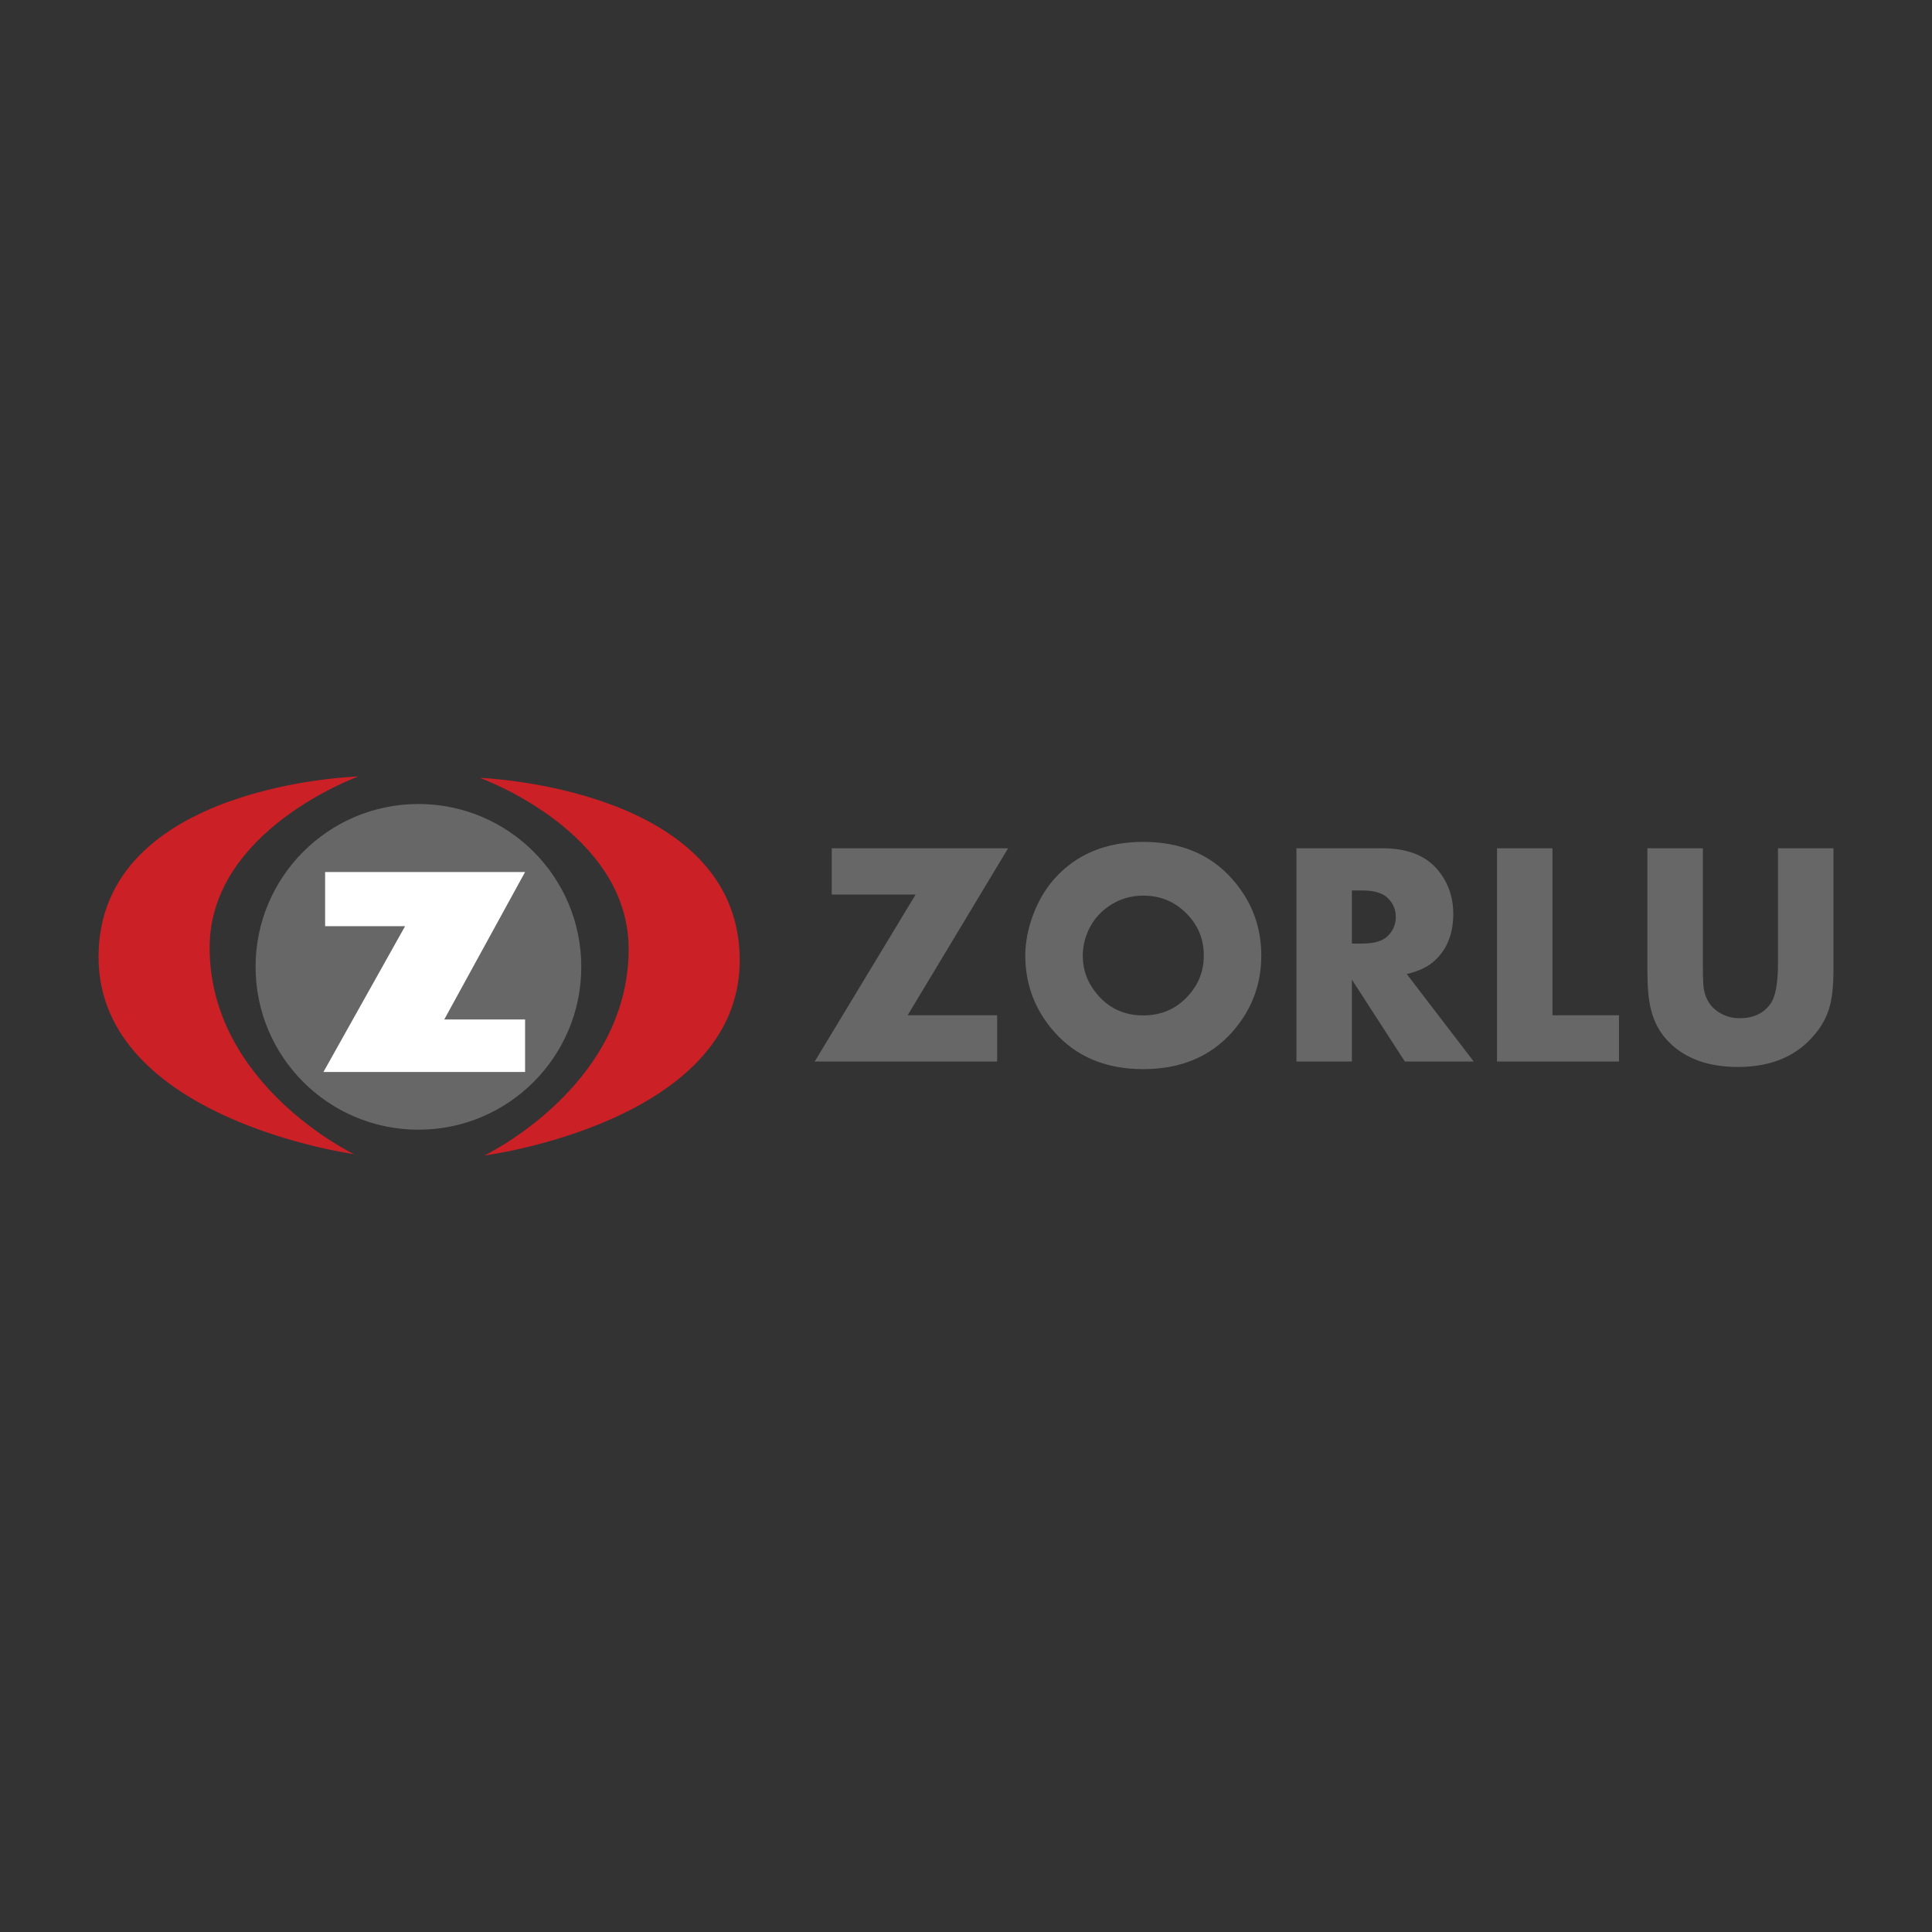
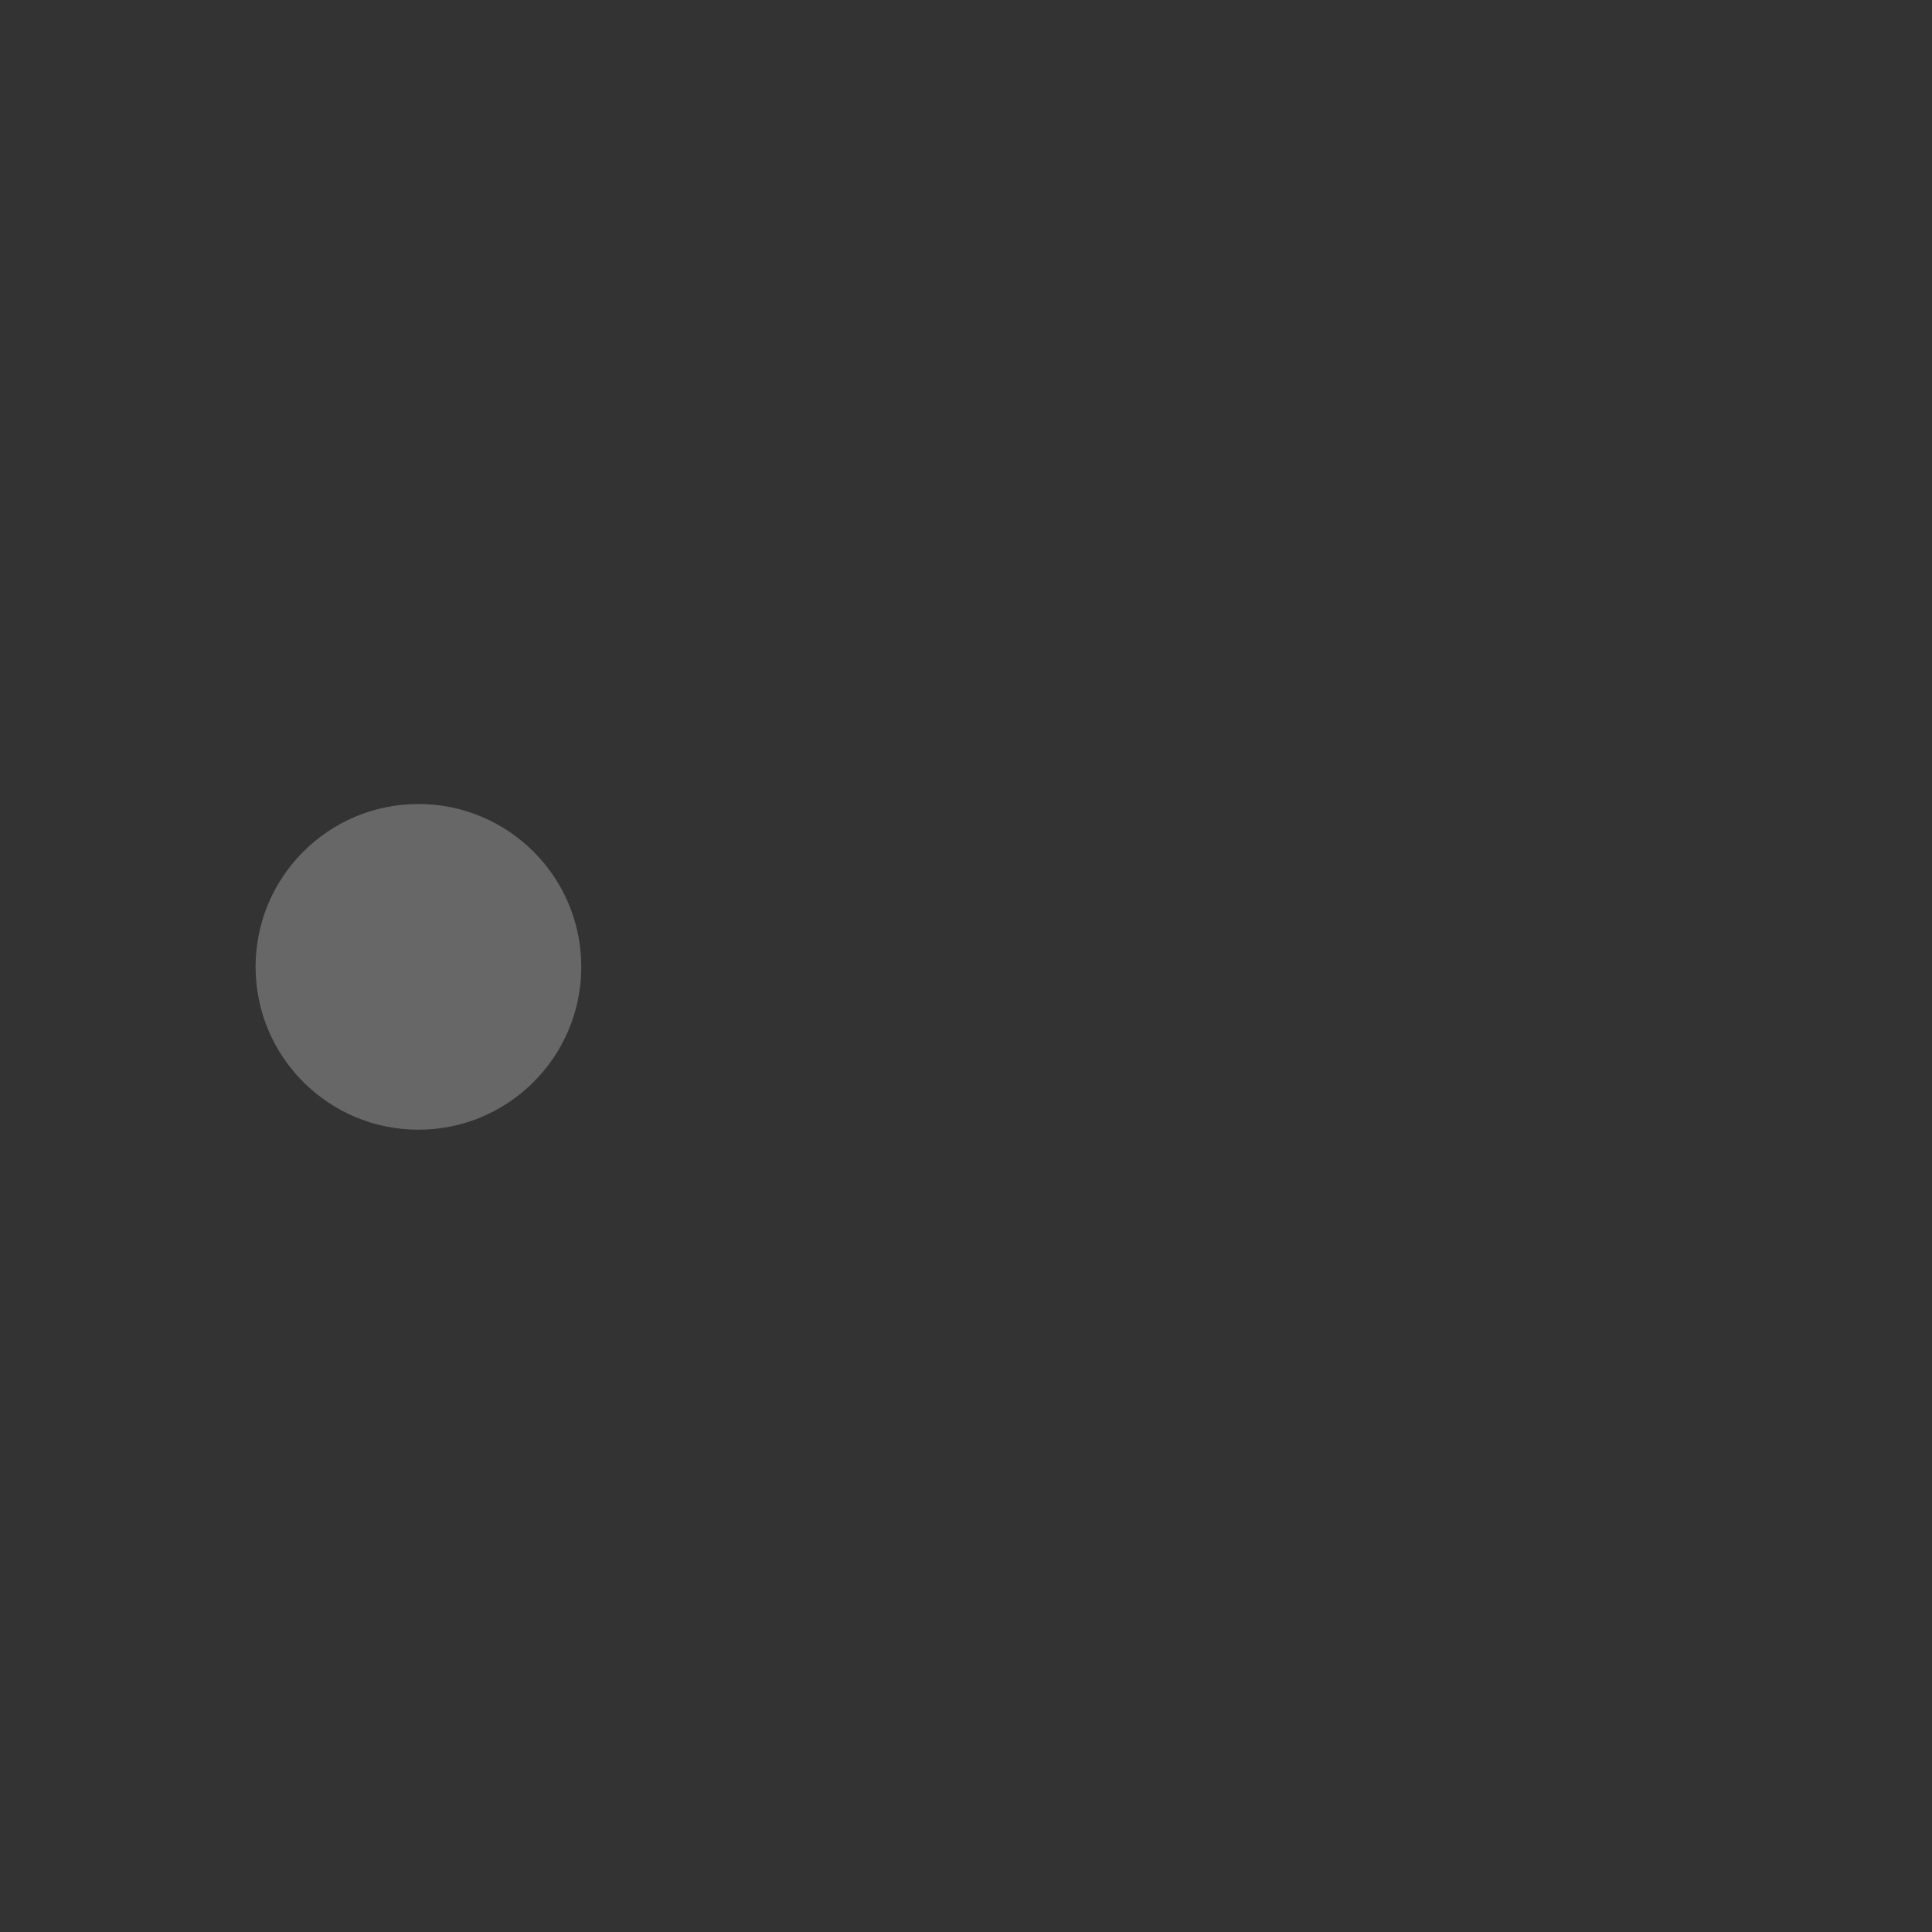
<svg xmlns="http://www.w3.org/2000/svg" version="1.1" id="Layer_1" x="0px" y="0px" viewBox="0 0 1000 1000" style="enable-background:new 0 0 1000 1000;" xml:space="preserve">
  <rect x="0" y="0" width="1000" height="1000" fill="#333333" stroke="none" />
  <style type="text/css">
	.st0{fill:#CB2026;}
	.st1{fill:#676767;}
	.st2{fill:#FFFFFF;}
</style>
  <g>
-     <path class="st0" d="M185.53,401.9c0,0-134.53,3.74-134.53,93.43c0,83.94,132.24,102.05,132.24,102.05s-74.74-35.65-74.74-106.94   C108.49,429.5,185.53,401.9,185.53,401.9z M248.35,402.62c0,0,134.53,4.74,134.53,94.43c0,83.94-132.24,101.05-132.24,101.05   s74.74-35.65,74.74-106.94C325.39,430.22,248.35,402.62,248.35,402.62L248.35,402.62z" />
    <circle class="st1" cx="216.58" cy="500.44" r="84.29" />
-     <path class="st2" d="M168.29,451.35h103.49l-41.83,76.32h41.83v27.17H167.42l42.26-75.46h-41.4V451.35z" />
    <g>
-       <path class="st1" d="M521.79,439.07L469.8,525.5h46.33v23.93H421.7L473.93,463h-43.42v-23.93H521.79z M652.85,494.61    c0,14.99-4.99,28.13-14.96,39.45c-11.37,12.88-26.76,19.32-46.16,19.32c-19.35,0-34.71-6.44-46.08-19.32    c-9.97-11.32-14.96-24.47-14.96-39.45c0-6.85,1.35-13.87,4.04-21.06c2.7-7.2,6.31-13.35,10.83-18.47    c11.37-12.88,26.76-19.32,46.16-19.32s34.79,6.44,46.16,19.32C647.86,466.4,652.85,479.57,652.85,494.61L652.85,494.61z     M623.09,494.61c0-7.78-2.49-14.51-7.46-20.18c-6.37-7.24-14.34-10.86-23.91-10.86c-6.6,0-12.57,1.85-17.91,5.55    c-5.35,3.7-9.16,8.63-11.43,14.8c-1.28,3.42-1.94,7.04-1.95,10.7c0,7.46,2.49,14.13,7.46,20.02c6.16,7.3,14.1,10.94,23.83,10.94    c9.73,0,17.7-3.62,23.91-10.86C620.61,508.94,623.09,502.23,623.09,494.61L623.09,494.61z M762.8,549.43h-35.65l-27.41-42.37    v42.37h-28.7V439.07h44.63c13.04,0,22.69,3.91,28.94,11.72c5.07,6.31,7.6,13.72,7.6,22.23c0,9.76-2.91,17.54-8.73,23.37    c-3.72,3.72-8.84,6.31-15.36,7.76L762.8,549.43z M722.46,474.6c0-3.92-1.44-7.23-4.3-9.91c-2.71-2.53-7.06-3.79-13.06-3.79h-5.36    v27.49h5.36c6.06,0,10.41-1.26,13.06-3.79C721.02,481.86,722.46,478.53,722.46,474.6z M837.99,549.43h-63.14V439.07h28.7v86.43    h34.44V549.43z M949,502.7c0,6.63-0.54,12.29-1.62,16.98c-1.67,7.28-5.66,13.91-11.97,19.89c-8.95,8.46-20.91,12.69-35.9,12.69    c-15.25,0-27.17-4.31-35.74-12.94c-4.53-4.53-7.63-10.21-9.3-17.06c-1.19-4.85-1.78-11.37-1.78-19.57v-63.63h28.7v59.69    c0,4.79,0.08,8.38,0.24,10.74c0.54,7.49,3.96,12.71,10.27,15.67c2.59,1.24,5.44,1.86,8.57,1.86c7.01,0,12.29-2.45,15.85-7.35    c2.64-3.61,3.96-10.59,3.96-20.92v-59.69H949L949,502.7L949,502.7z" />
-     </g>
+       </g>
  </g>
</svg>